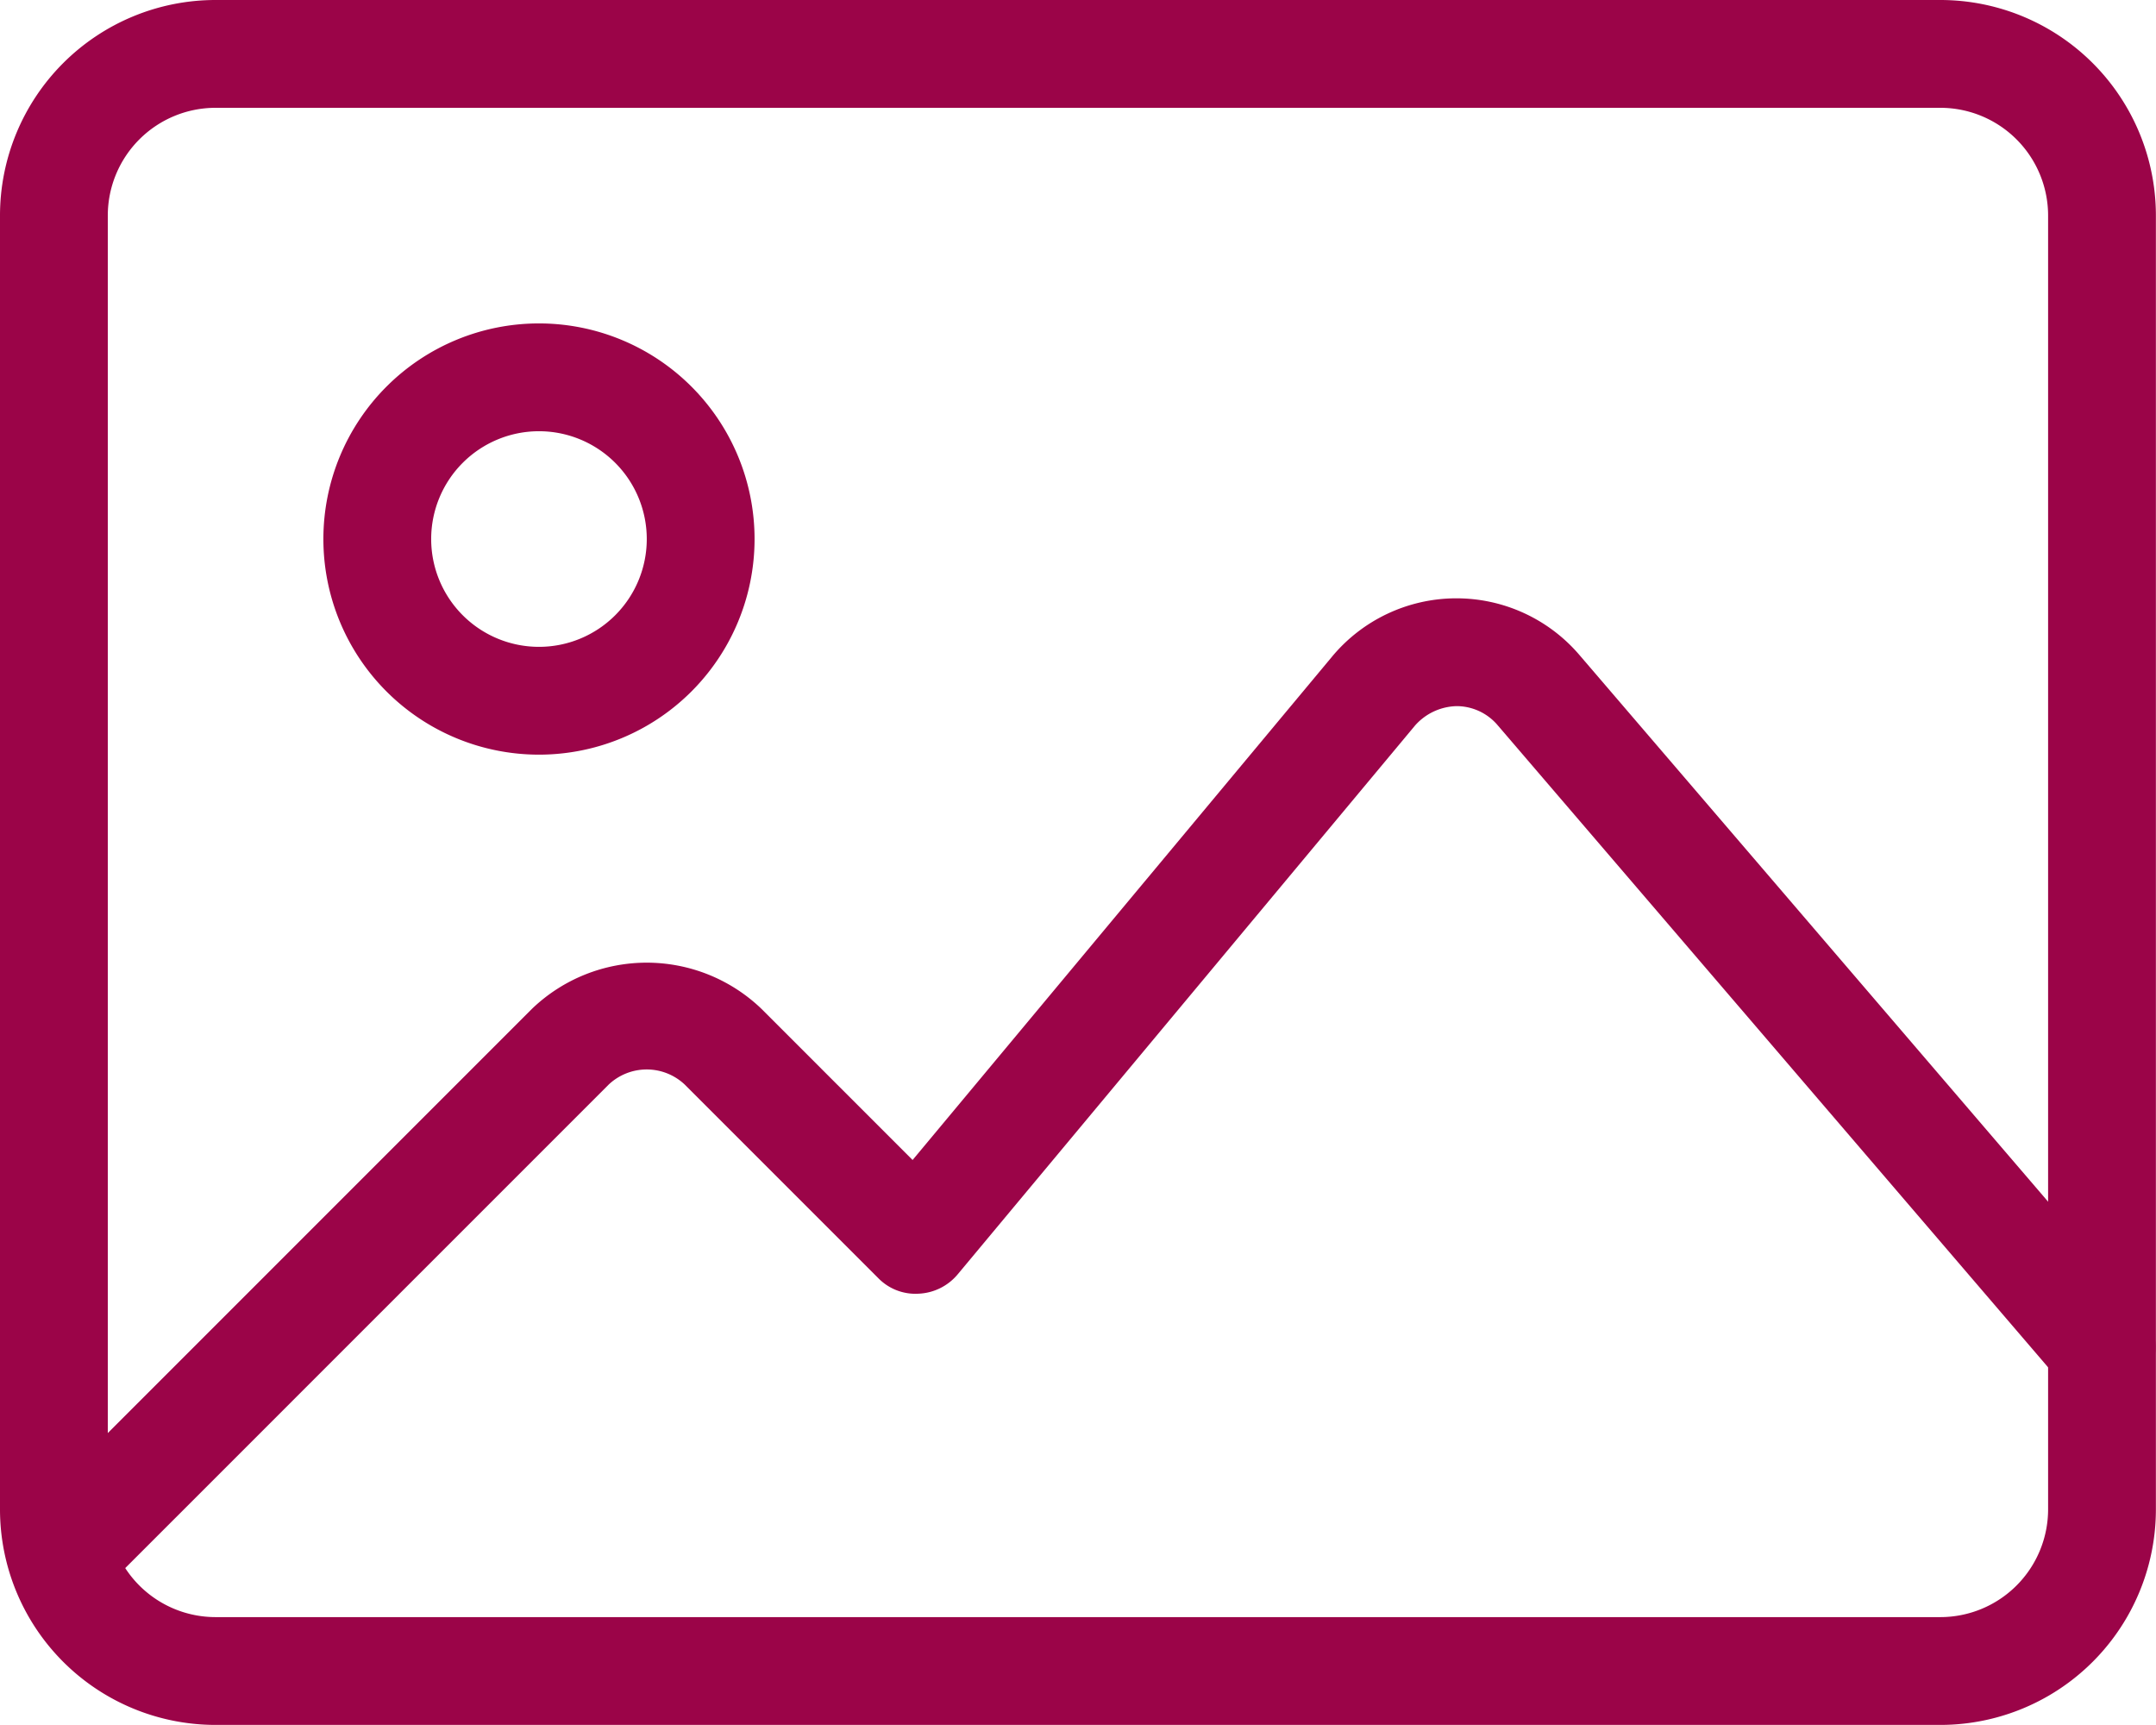
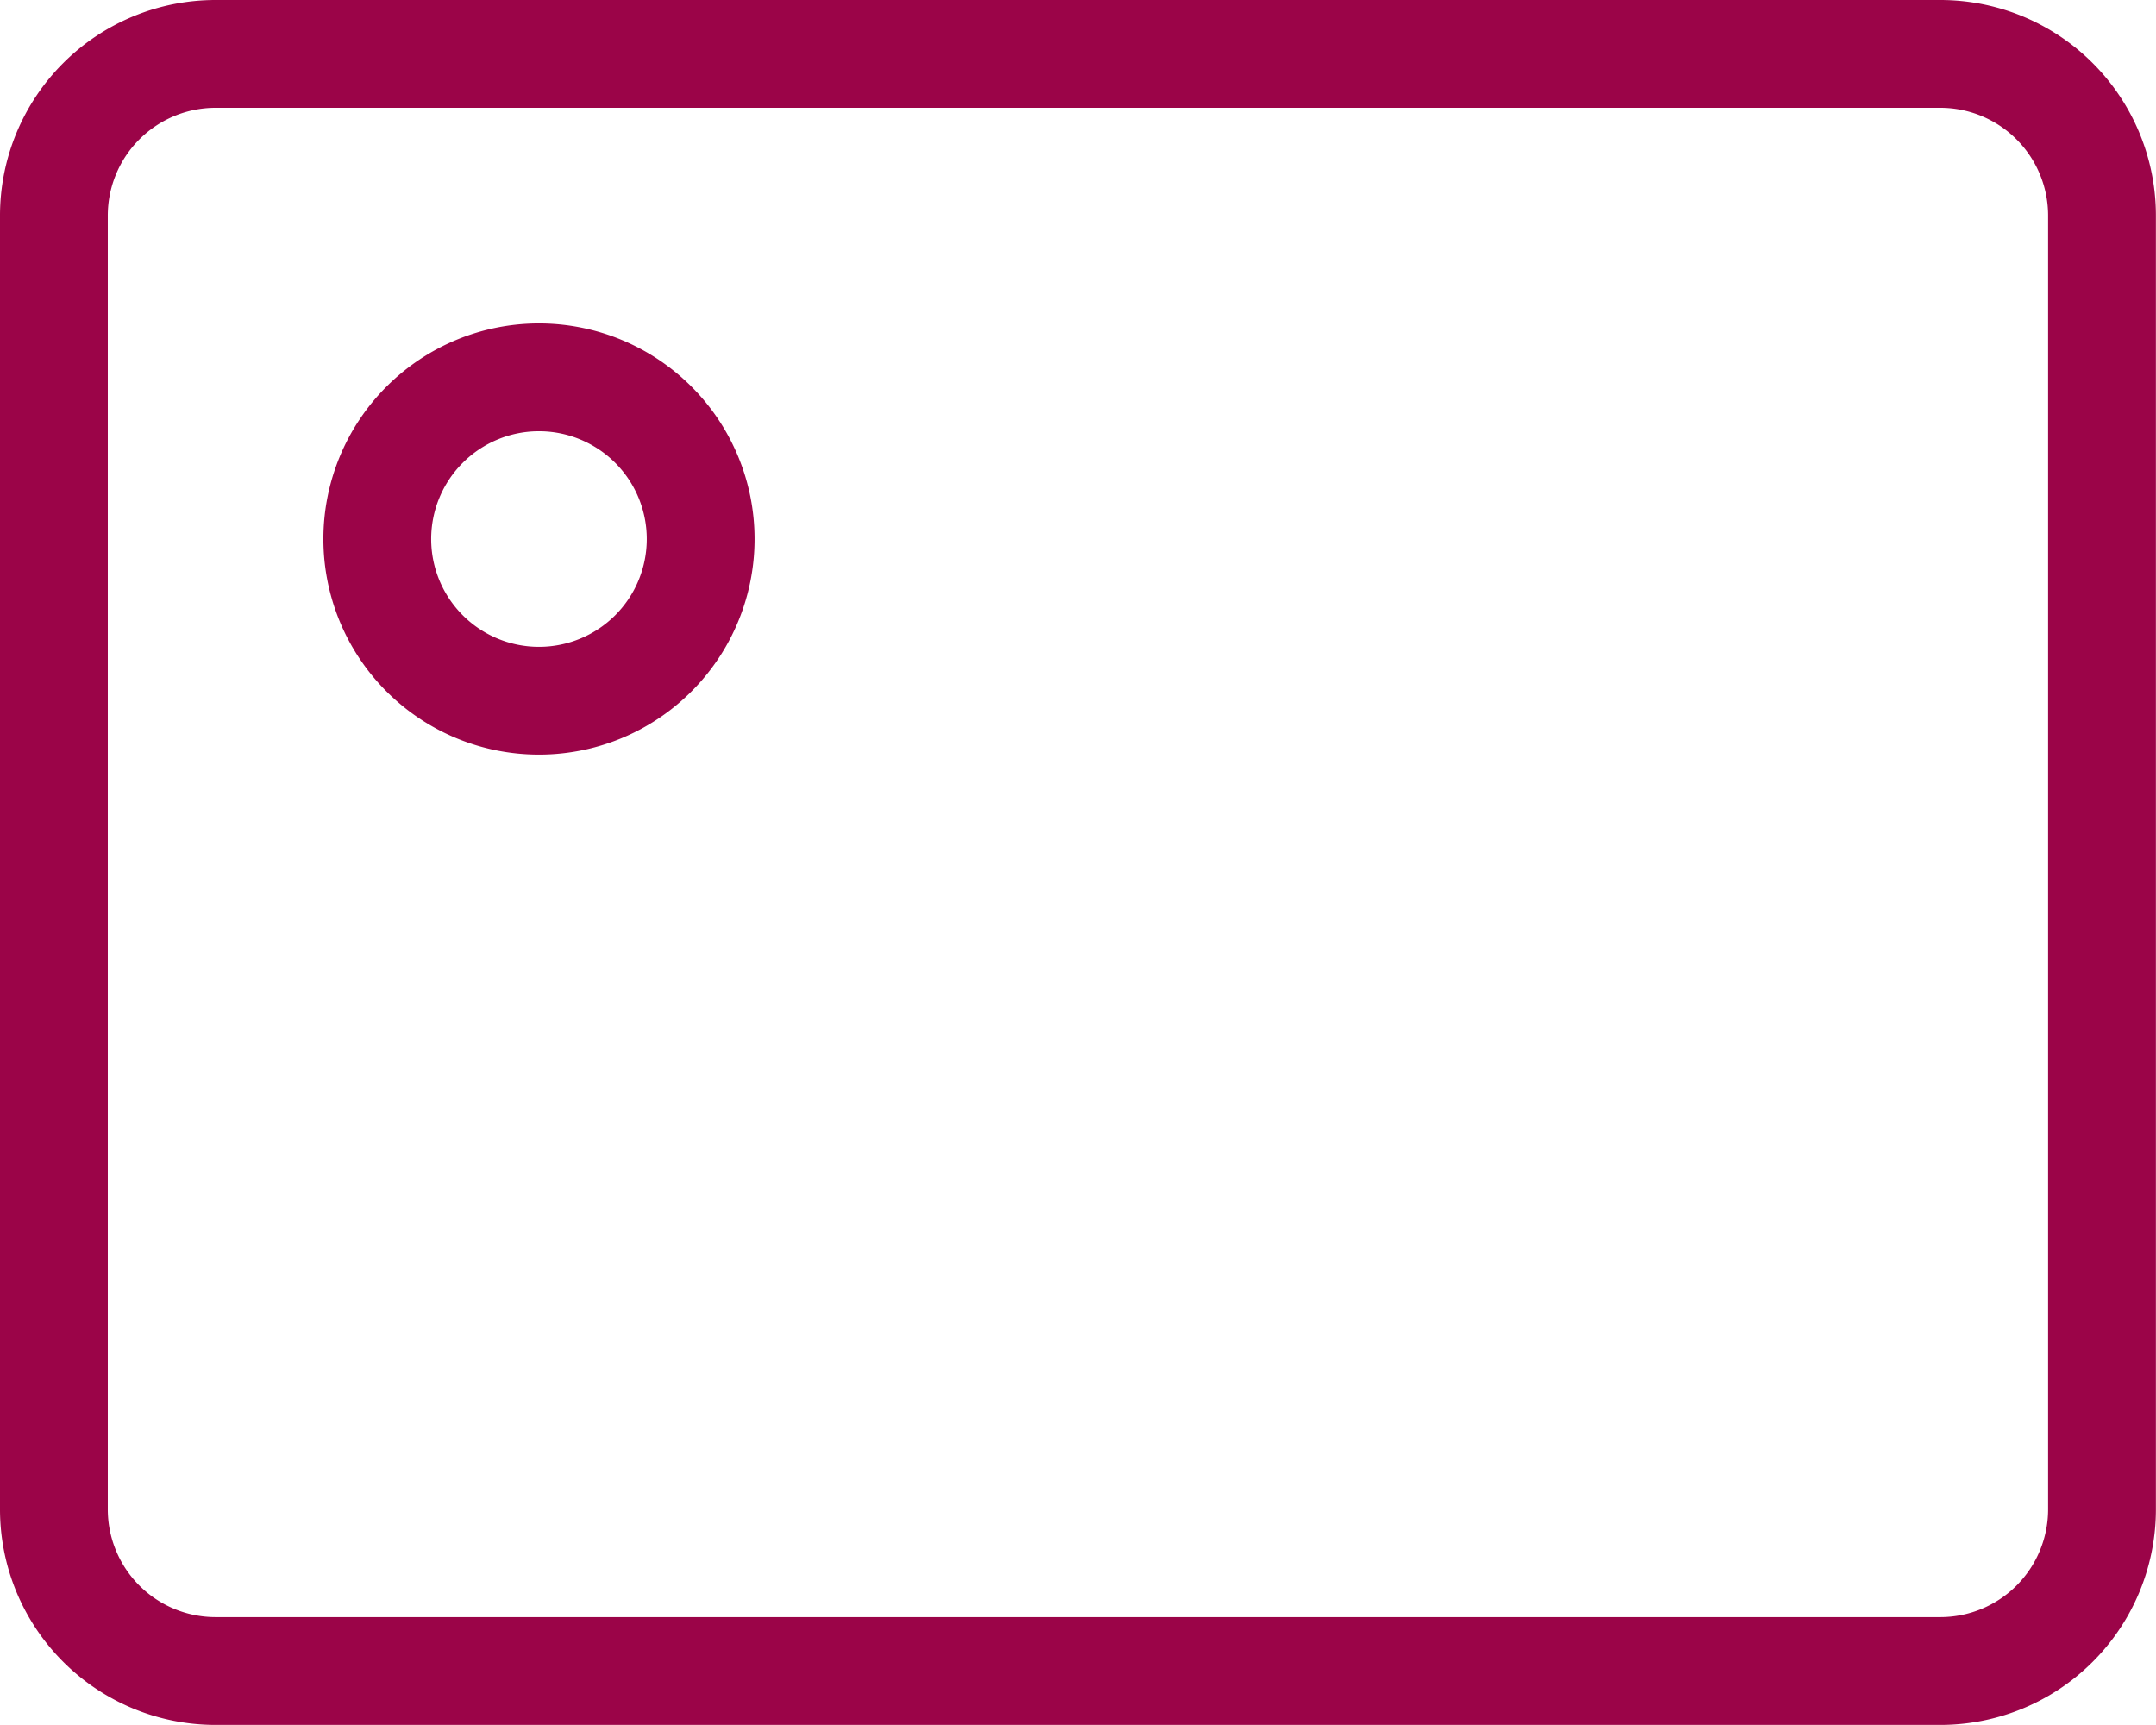
<svg xmlns="http://www.w3.org/2000/svg" width="20.001" height="16" viewBox="0 0 20.001 16">
  <g id="Group_3223" data-name="Group 3223" transform="translate(-833 -2551)">
    <g id="Group_3220" data-name="Group 3220" transform="translate(829 2549)">
      <path id="Path_10429" data-name="Path 10429" d="M22,18H6a2,2,0,0,1-2-2V4A2,2,0,0,1,6,2H22a2,2,0,0,1,2,2V16A2,2,0,0,1,22,18ZM6,3A1,1,0,0,0,5,4V16a1,1,0,0,0,1,1H22a1,1,0,0,0,1-1V4a1,1,0,0,0-1-1Z" fill="#9b0448" />
    </g>
    <g id="Group_3221" data-name="Group 3221" transform="translate(829 2549)">
      <path id="Path_10430" data-name="Path 10430" d="M9,9a2,2,0,1,1,2-2A2,2,0,0,1,9,9ZM9,6a1,1,0,1,0,1,1A1,1,0,0,0,9,6Z" fill="#9b0448" />
    </g>
    <g id="Group_3222" data-name="Group 3222" transform="translate(829 2549)">
-       <path id="Path_10431" data-name="Path 10431" d="M4.57,16.93a.5.5,0,0,1-.354-.853l4.723-4.723a1.537,1.537,0,0,1,2.121,0l1.406,1.406,3.892-4.67A1.5,1.5,0,0,1,17.5,7.55h.011a1.5,1.5,0,0,1,1.139.523l5.23,6.1a.5.5,0,0,1-.759.651l-5.23-6.1a.5.5,0,0,0-.38-.174.531.531,0,0,0-.384.18l-4.243,5.091a.5.5,0,0,1-.362.179.481.481,0,0,1-.376-.146l-1.793-1.793a.514.514,0,0,0-.707,0L4.923,16.784a.5.5,0,0,1-.353.146Z" fill="#9b0448" />
-     </g>
+       </g>
  </g>
</svg>